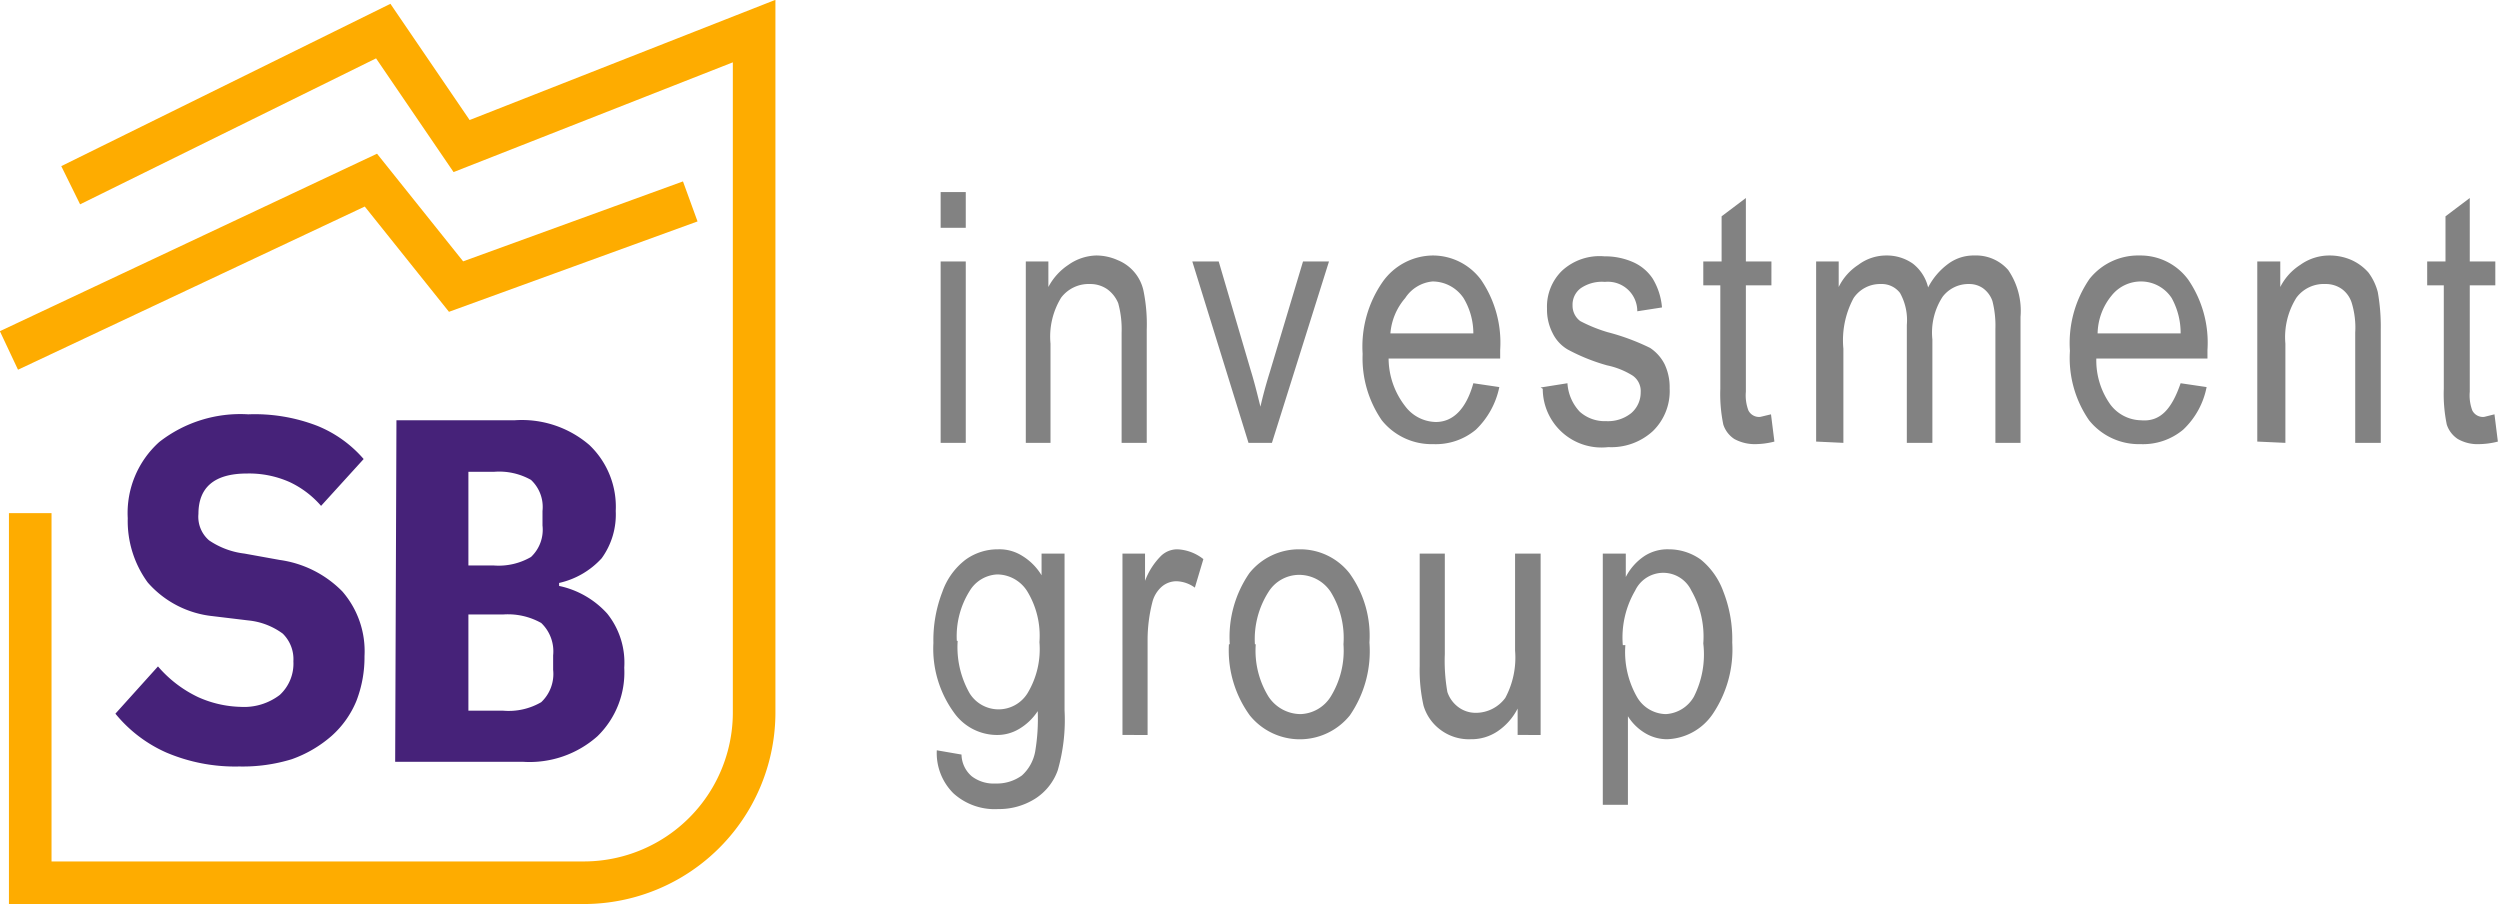
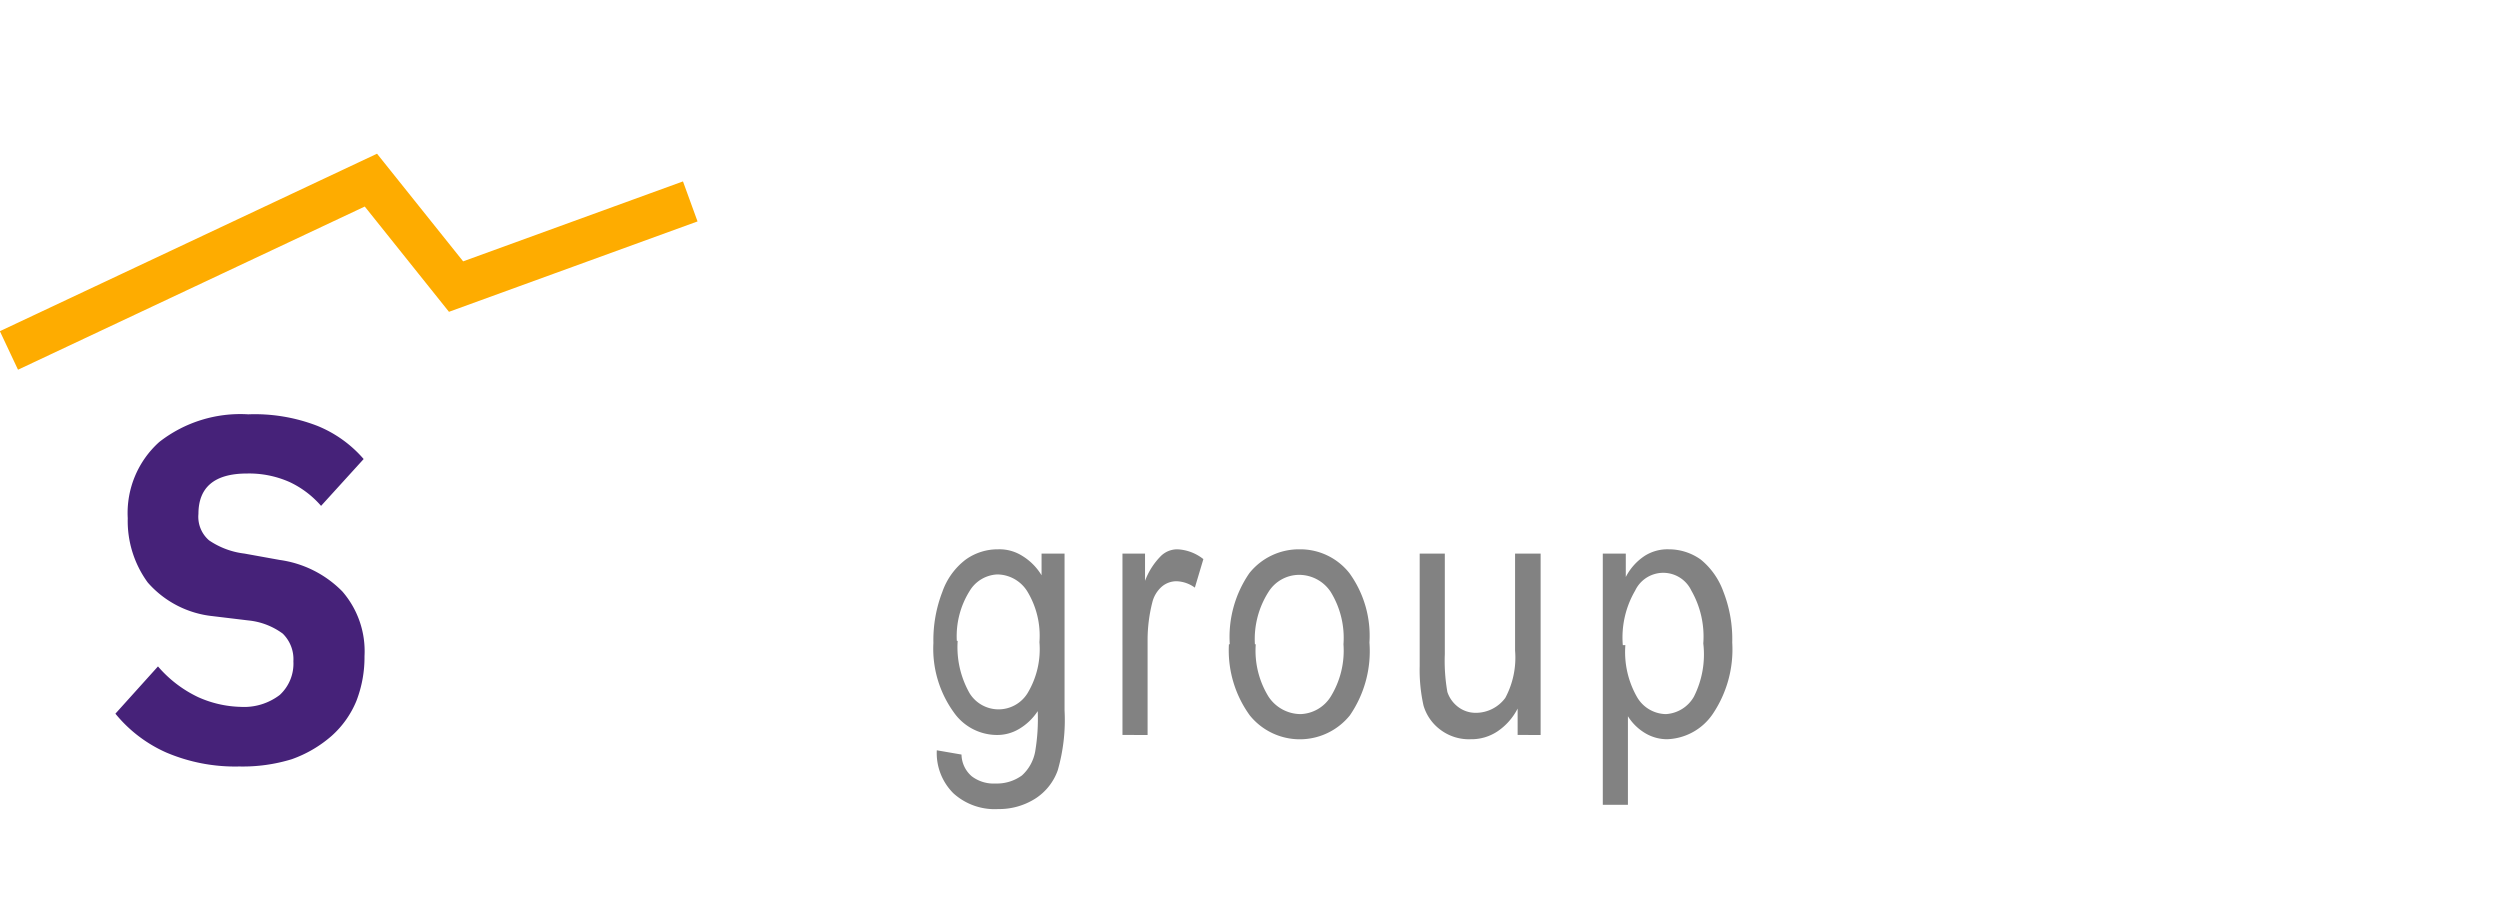
<svg xmlns="http://www.w3.org/2000/svg" viewBox="0 0 58.71 21.23">
  <defs>
    <style>.cls-1{fill:none;stroke:#feac00;}.cls-2{fill:#828282;}.cls-3{fill:#462279;}</style>
  </defs>
  <title>дп</title>
  <g id="Слой_2" data-name="Слой 2">
    <g id="Слой_1-2" data-name="Слой 1">
      <path class="cls-1" d="M.21,8.23l8.5-4,2,2.5,5.5-2" />
-       <path class="cls-1" d="M1.66,4.35,9,.73l1.84,2.7L17.71.73v16a4,4,0,0,1-4,4H.71V12.05" />
-       <path class="cls-2" d="M22.09,5.35V4.51h.59v.84Zm0,5.05V6.14h.59V10.4Zm2,0V6.14h.53v.6a1.41,1.41,0,0,1,.47-.52A1.18,1.18,0,0,1,25.74,6a1.23,1.23,0,0,1,.51.11,1,1,0,0,1,.61.75,3.92,3.92,0,0,1,.07.88V10.4h-.59V7.81a2.31,2.31,0,0,0-.08-.69A.76.76,0,0,0,26,6.79a.7.7,0,0,0-.4-.12.81.81,0,0,0-.68.32,1.75,1.75,0,0,0-.25,1.08V10.4Zm5.23,0L28,6.14h.62l.75,2.55c.09.29.16.58.23.86.05-.22.12-.49.22-.81l.78-2.6h.61L29.87,10.4ZM34.6,9l.61.09a1.92,1.92,0,0,1-.55,1,1.47,1.47,0,0,1-1,.34,1.5,1.5,0,0,1-1.21-.56A2.57,2.57,0,0,1,32,8.31a2.66,2.66,0,0,1,.47-1.69A1.46,1.46,0,0,1,33.64,6a1.41,1.41,0,0,1,1.14.57,2.62,2.62,0,0,1,.45,1.65v.2H32.61A1.84,1.84,0,0,0,33,9.54a.92.92,0,0,0,.72.37C34.12,9.91,34.43,9.61,34.6,9Zm-2-1.17h2A1.61,1.61,0,0,0,34.37,7a.88.88,0,0,0-.73-.39A.86.86,0,0,0,33,7,1.44,1.44,0,0,0,32.65,7.86Zm3.58,1.27L36.81,9a1.07,1.07,0,0,0,.29.67.88.88,0,0,0,.62.22.87.87,0,0,0,.59-.19.64.64,0,0,0,.22-.49.44.44,0,0,0-.19-.39,1.85,1.85,0,0,0-.6-.24,4.49,4.49,0,0,1-.92-.37.9.9,0,0,1-.36-.39,1.2,1.2,0,0,1-.13-.57,1.18,1.18,0,0,1,.35-.89,1.3,1.3,0,0,1,1-.34,1.62,1.62,0,0,1,.68.14,1.07,1.07,0,0,1,.45.38,1.55,1.55,0,0,1,.22.68l-.58.09a.69.69,0,0,0-.76-.69.88.88,0,0,0-.57.15.48.48,0,0,0-.19.4.45.45,0,0,0,.18.37,3.56,3.56,0,0,0,.64.26,5.25,5.25,0,0,1,1,.37,1,1,0,0,1,.34.38,1.26,1.26,0,0,1,.12.57,1.31,1.31,0,0,1-.39,1,1.44,1.44,0,0,1-1.05.38A1.38,1.38,0,0,1,36.23,9.13Zm5.41.63.08.64a1.85,1.85,0,0,1-.44.06,1,1,0,0,1-.5-.12.64.64,0,0,1-.26-.34,3.54,3.54,0,0,1-.07-.84V6.7H40V6.14h.43V5.08L41,4.65V6.14h.6V6.7H41V9.2a1,1,0,0,0,.06.44.28.28,0,0,0,.28.15Zm1.06.64V6.14h.53v.6a1.3,1.3,0,0,1,.46-.52A1.09,1.09,0,0,1,44.3,6a1.06,1.06,0,0,1,.62.19,1,1,0,0,1,.36.56,1.59,1.59,0,0,1,.48-.56A1,1,0,0,1,46.37,6a1,1,0,0,1,.79.34,1.7,1.7,0,0,1,.29,1.1V10.4h-.59V7.72a2.33,2.33,0,0,0-.07-.65.62.62,0,0,0-.22-.3.56.56,0,0,0-.33-.1.76.76,0,0,0-.62.3,1.54,1.54,0,0,0-.24,1V10.4h-.6V7.63a1.31,1.31,0,0,0-.16-.75.54.54,0,0,0-.45-.21.75.75,0,0,0-.64.33,2.09,2.09,0,0,0-.24,1.19V10.4ZM51.21,9l.61.09a1.86,1.86,0,0,1-.55,1,1.47,1.47,0,0,1-1,.34,1.5,1.5,0,0,1-1.21-.56,2.57,2.57,0,0,1-.45-1.63,2.66,2.66,0,0,1,.46-1.69A1.46,1.46,0,0,1,50.25,6a1.39,1.39,0,0,1,1.14.57,2.62,2.62,0,0,1,.45,1.65v.2H49.23a1.78,1.78,0,0,0,.33,1.08.92.92,0,0,0,.72.37C50.73,9.91,51,9.61,51.21,9Zm-2-1.17h2A1.7,1.7,0,0,0,51,7a.86.86,0,0,0-.73-.39.88.88,0,0,0-.68.33A1.44,1.44,0,0,0,49.26,7.86Zm3.8,2.54V6.14h.54v.6a1.33,1.33,0,0,1,.47-.52A1.17,1.17,0,0,1,54.71,6a1.27,1.27,0,0,1,.52.11,1.17,1.17,0,0,1,.39.29,1.31,1.31,0,0,1,.22.46,4.62,4.62,0,0,1,.07.88V10.4h-.6V7.81a2,2,0,0,0-.08-.69A.64.64,0,0,0,55,6.79a.65.65,0,0,0-.39-.12.8.8,0,0,0-.68.32,1.74,1.74,0,0,0-.26,1.08V10.4Zm5.57-.64.08.64a1.85,1.85,0,0,1-.44.06.93.93,0,0,1-.5-.12.64.64,0,0,1-.26-.34,3.54,3.54,0,0,1-.07-.84V6.7H57V6.14h.43V5.08L58,4.65V6.14h.6V6.7H58V9.2a1,1,0,0,0,.06.44.28.28,0,0,0,.28.15Z" />
      <path class="cls-2" d="M22,17.62l.58.1a.69.69,0,0,0,.24.51.85.85,0,0,0,.56.17,1,1,0,0,0,.62-.19,1,1,0,0,0,.31-.56,4.59,4.59,0,0,0,.06-.95,1.34,1.34,0,0,1-.44.42,1,1,0,0,1-.53.14,1.24,1.24,0,0,1-1-.53,2.55,2.55,0,0,1-.48-1.63,3.14,3.14,0,0,1,.21-1.2,1.62,1.62,0,0,1,.55-.76,1.29,1.29,0,0,1,.76-.24,1,1,0,0,1,.56.15,1.35,1.35,0,0,1,.46.46V13h.54v3.68a4.28,4.28,0,0,1-.16,1.41,1.31,1.31,0,0,1-.52.66,1.59,1.59,0,0,1-.88.25,1.44,1.44,0,0,1-1.05-.37A1.33,1.33,0,0,1,22,17.62Zm.49-2.57a2.19,2.19,0,0,0,.28,1.23.8.8,0,0,0,1.36,0,2,2,0,0,0,.28-1.2,2,2,0,0,0-.29-1.2.84.84,0,0,0-.7-.39.8.8,0,0,0-.65.39A2,2,0,0,0,22.47,15.05Zm3.87,2.21V13h.53v.64a1.65,1.65,0,0,1,.38-.59.55.55,0,0,1,.38-.15,1.06,1.06,0,0,1,.61.23l-.2.67a.77.77,0,0,0-.43-.15.53.53,0,0,0-.35.13.72.72,0,0,0-.22.37,3.6,3.6,0,0,0-.11.88v2.23Zm2.52-2.13a2.64,2.64,0,0,1,.46-1.67,1.49,1.49,0,0,1,1.18-.56,1.47,1.47,0,0,1,1.17.56,2.51,2.51,0,0,1,.47,1.63,2.66,2.66,0,0,1-.46,1.71,1.51,1.51,0,0,1-2.35,0A2.6,2.6,0,0,1,28.86,15.13Zm.61,0a2.06,2.06,0,0,0,.3,1.23.91.91,0,0,0,.75.41.87.87,0,0,0,.71-.41,2.06,2.06,0,0,0,.3-1.23,2.06,2.06,0,0,0-.3-1.23.89.89,0,0,0-.74-.4.85.85,0,0,0-.72.4A2.06,2.06,0,0,0,29.47,15.13Zm6.15,2.13v-.62a1.42,1.42,0,0,1-.48.54,1.1,1.1,0,0,1-.62.18,1.11,1.11,0,0,1-.71-.22,1.09,1.09,0,0,1-.4-.57,3.83,3.83,0,0,1-.09-.93V13h.59v2.36a4.22,4.22,0,0,0,.06.89.73.73,0,0,0,.25.35.68.68,0,0,0,.41.14.86.86,0,0,0,.7-.35,2,2,0,0,0,.23-1.11V13h.6v4.26Zm2,1.64V13h.54v.55a1.31,1.31,0,0,1,.45-.5,1,1,0,0,1,.56-.15,1.29,1.29,0,0,1,.75.24,1.72,1.72,0,0,1,.53.75,3.07,3.07,0,0,1,.21,1.2,2.71,2.71,0,0,1-.46,1.68,1.35,1.35,0,0,1-1.07.59,1,1,0,0,1-.51-.14,1.2,1.2,0,0,1-.41-.4V18.9Zm.53-3.75a2.13,2.13,0,0,0,.28,1.23.8.8,0,0,0,.67.39.81.81,0,0,0,.66-.41A2.2,2.2,0,0,0,40,15.11a2.17,2.17,0,0,0-.28-1.24.73.73,0,0,0-1.32,0A2.18,2.18,0,0,0,38.11,15.15Z" />
      <path class="cls-3" d="M5.62,18a4.12,4.12,0,0,1-1.72-.33,3.23,3.23,0,0,1-1.19-.91l1-1.11a2.85,2.85,0,0,0,.94.72,2.58,2.58,0,0,0,1,.23,1.38,1.38,0,0,0,.92-.28,1,1,0,0,0,.32-.79.84.84,0,0,0-.25-.65,1.63,1.63,0,0,0-.81-.31L5,14.47a2.35,2.35,0,0,1-1.53-.79A2.45,2.45,0,0,1,3,12.17a2.24,2.24,0,0,1,.74-1.79,3.09,3.09,0,0,1,2.09-.65A4.07,4.07,0,0,1,7.45,10a2.85,2.85,0,0,1,1.09.78l-1,1.1a2.23,2.23,0,0,0-.74-.56,2.34,2.34,0,0,0-1-.2c-.76,0-1.14.32-1.14.95a.73.73,0,0,0,.25.62,1.87,1.87,0,0,0,.83.31l.83.15a2.55,2.55,0,0,1,1.47.74,2.14,2.14,0,0,1,.52,1.52,2.84,2.84,0,0,1-.19,1.05,2.24,2.24,0,0,1-.58.82,2.88,2.88,0,0,1-.94.55A3.92,3.92,0,0,1,5.62,18Z" />
-       <path class="cls-3" d="M9.31,9.87h2.77a2.43,2.43,0,0,1,1.76.58A2,2,0,0,1,14.46,12a1.75,1.75,0,0,1-.33,1.11,1.92,1.92,0,0,1-1,.58v.07a2.11,2.11,0,0,1,1.13.65,1.84,1.84,0,0,1,.4,1.27,2.09,2.09,0,0,1-.63,1.61,2.4,2.4,0,0,1-1.75.6h-3Zm2.51,6.82a1.52,1.52,0,0,0,.89-.2.91.91,0,0,0,.28-.76v-.34a.92.92,0,0,0-.28-.76,1.6,1.6,0,0,0-.89-.2H11v2.26Zm-.22-3.41a1.51,1.51,0,0,0,.87-.2.88.88,0,0,0,.27-.74V12a.87.87,0,0,0-.27-.73,1.52,1.52,0,0,0-.87-.19H11v2.2Z" />
    </g>
  </g>
</svg>